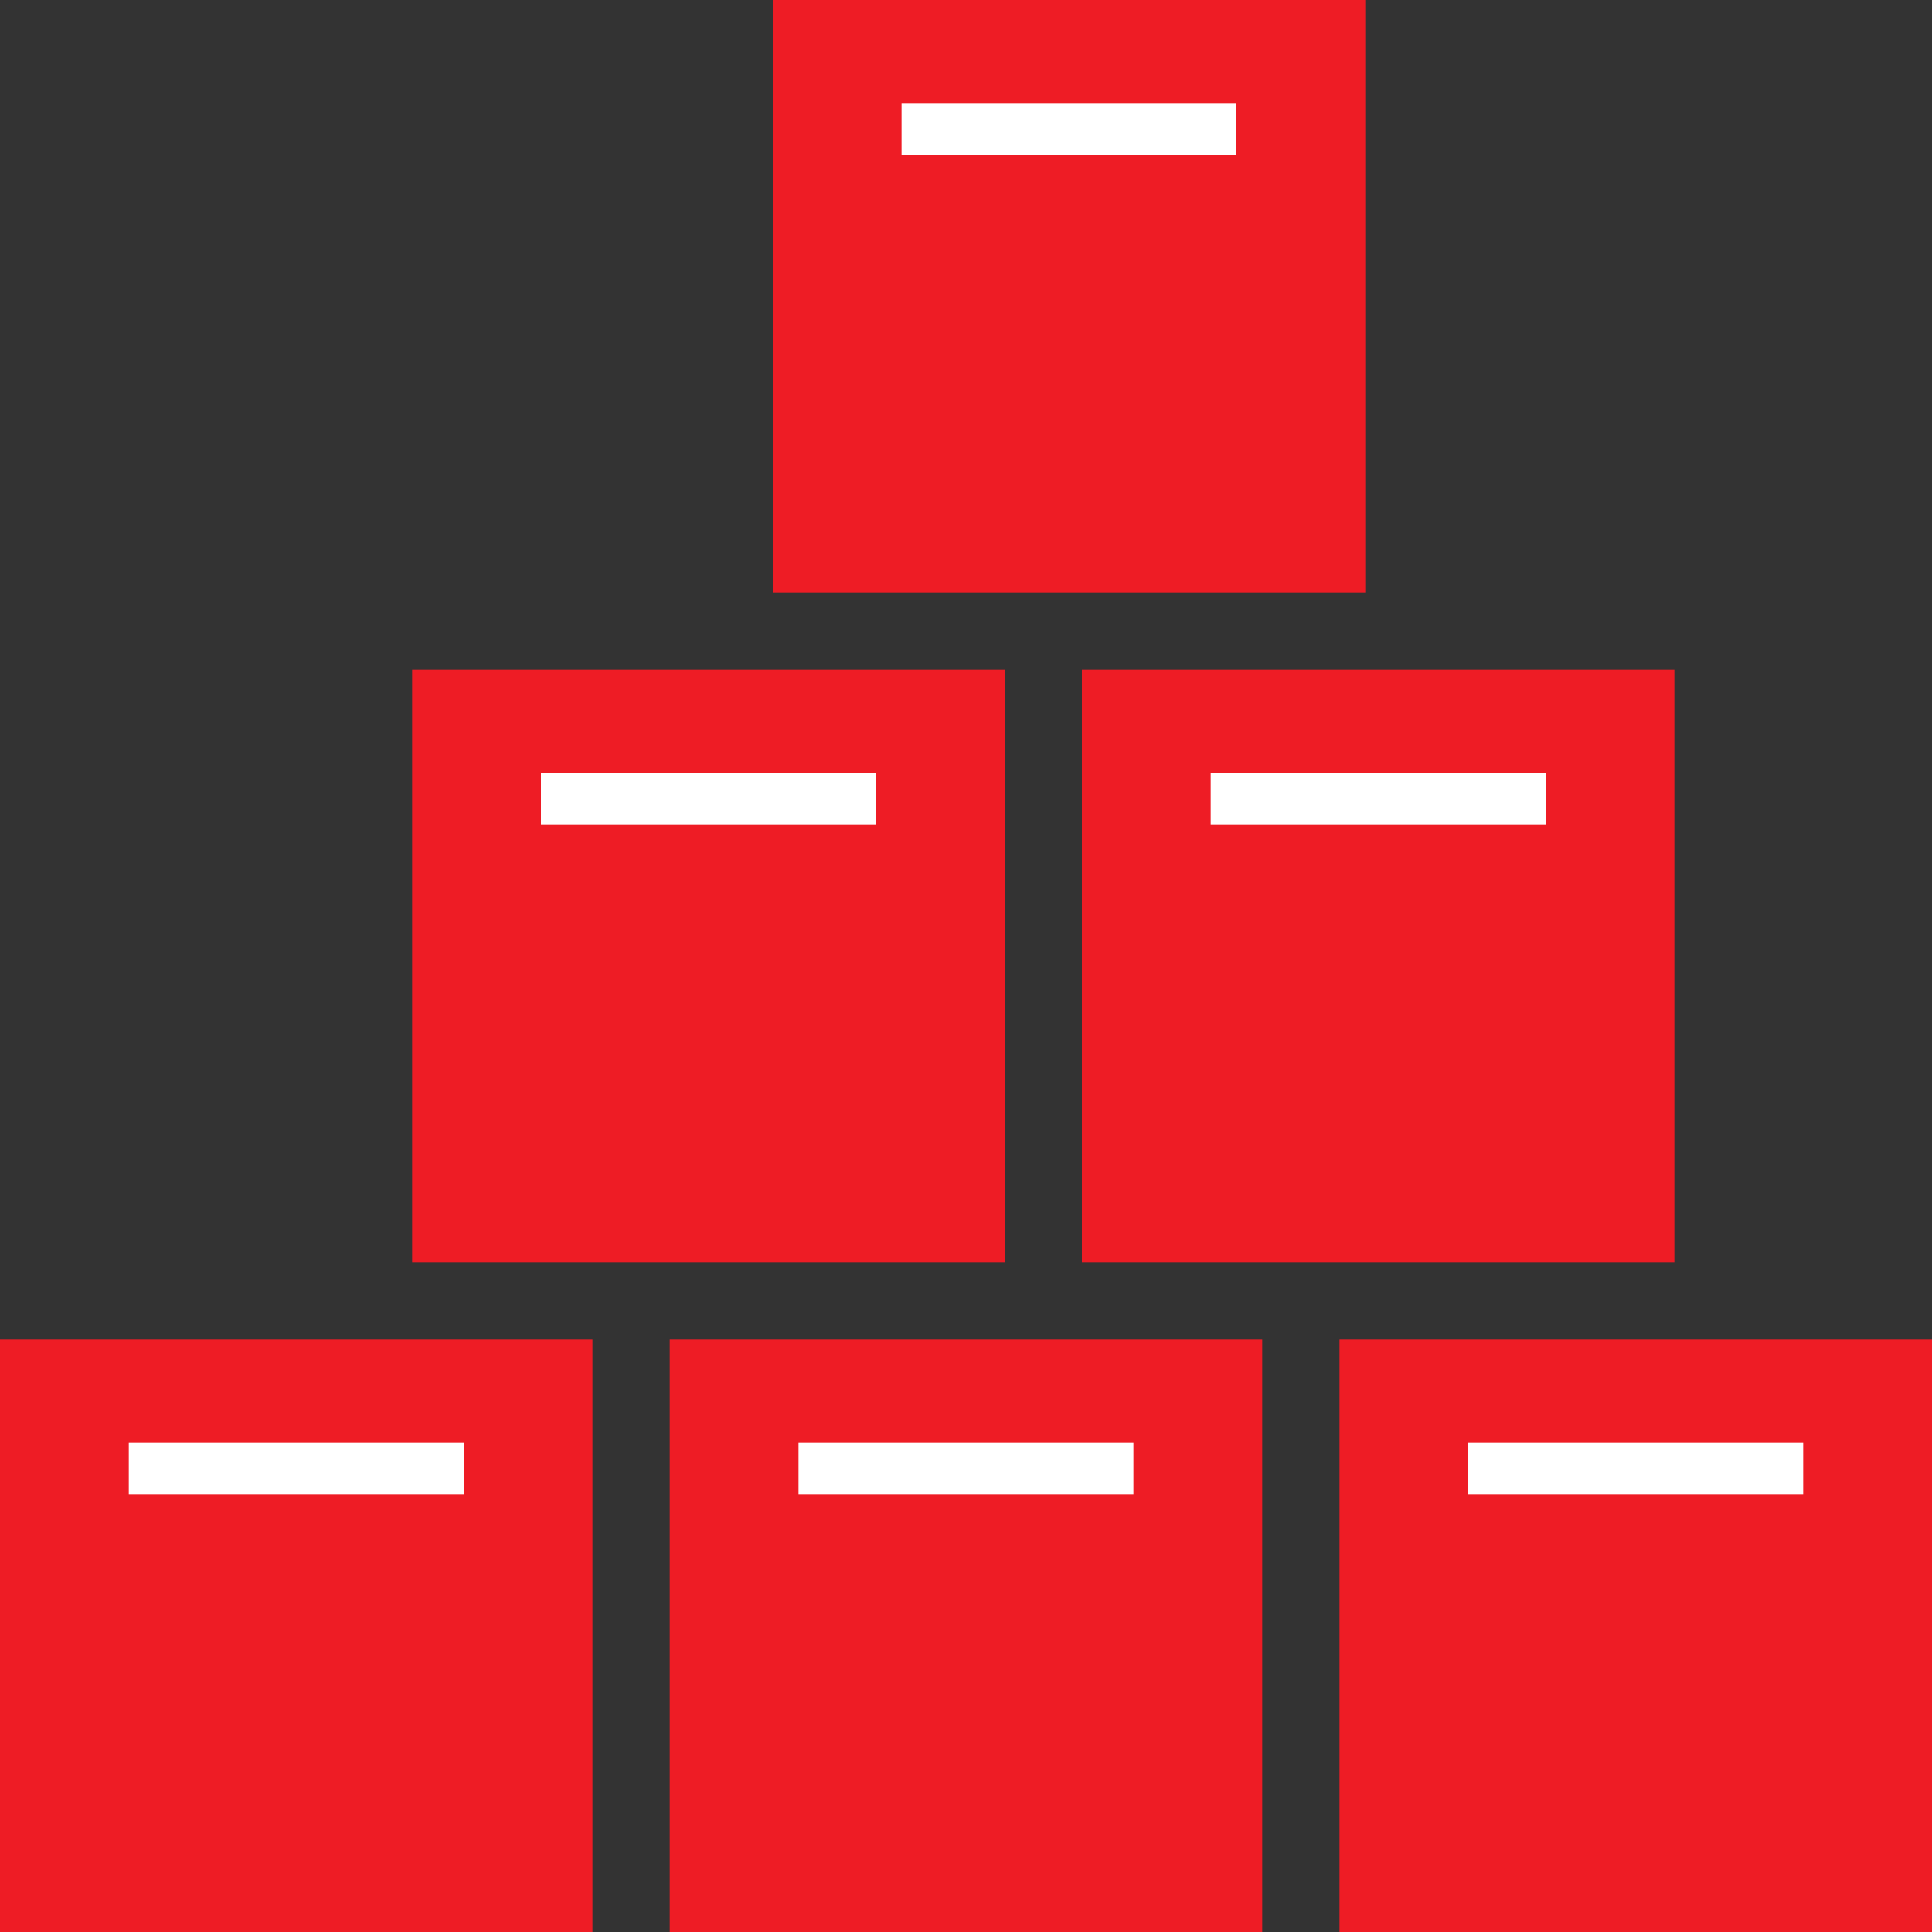
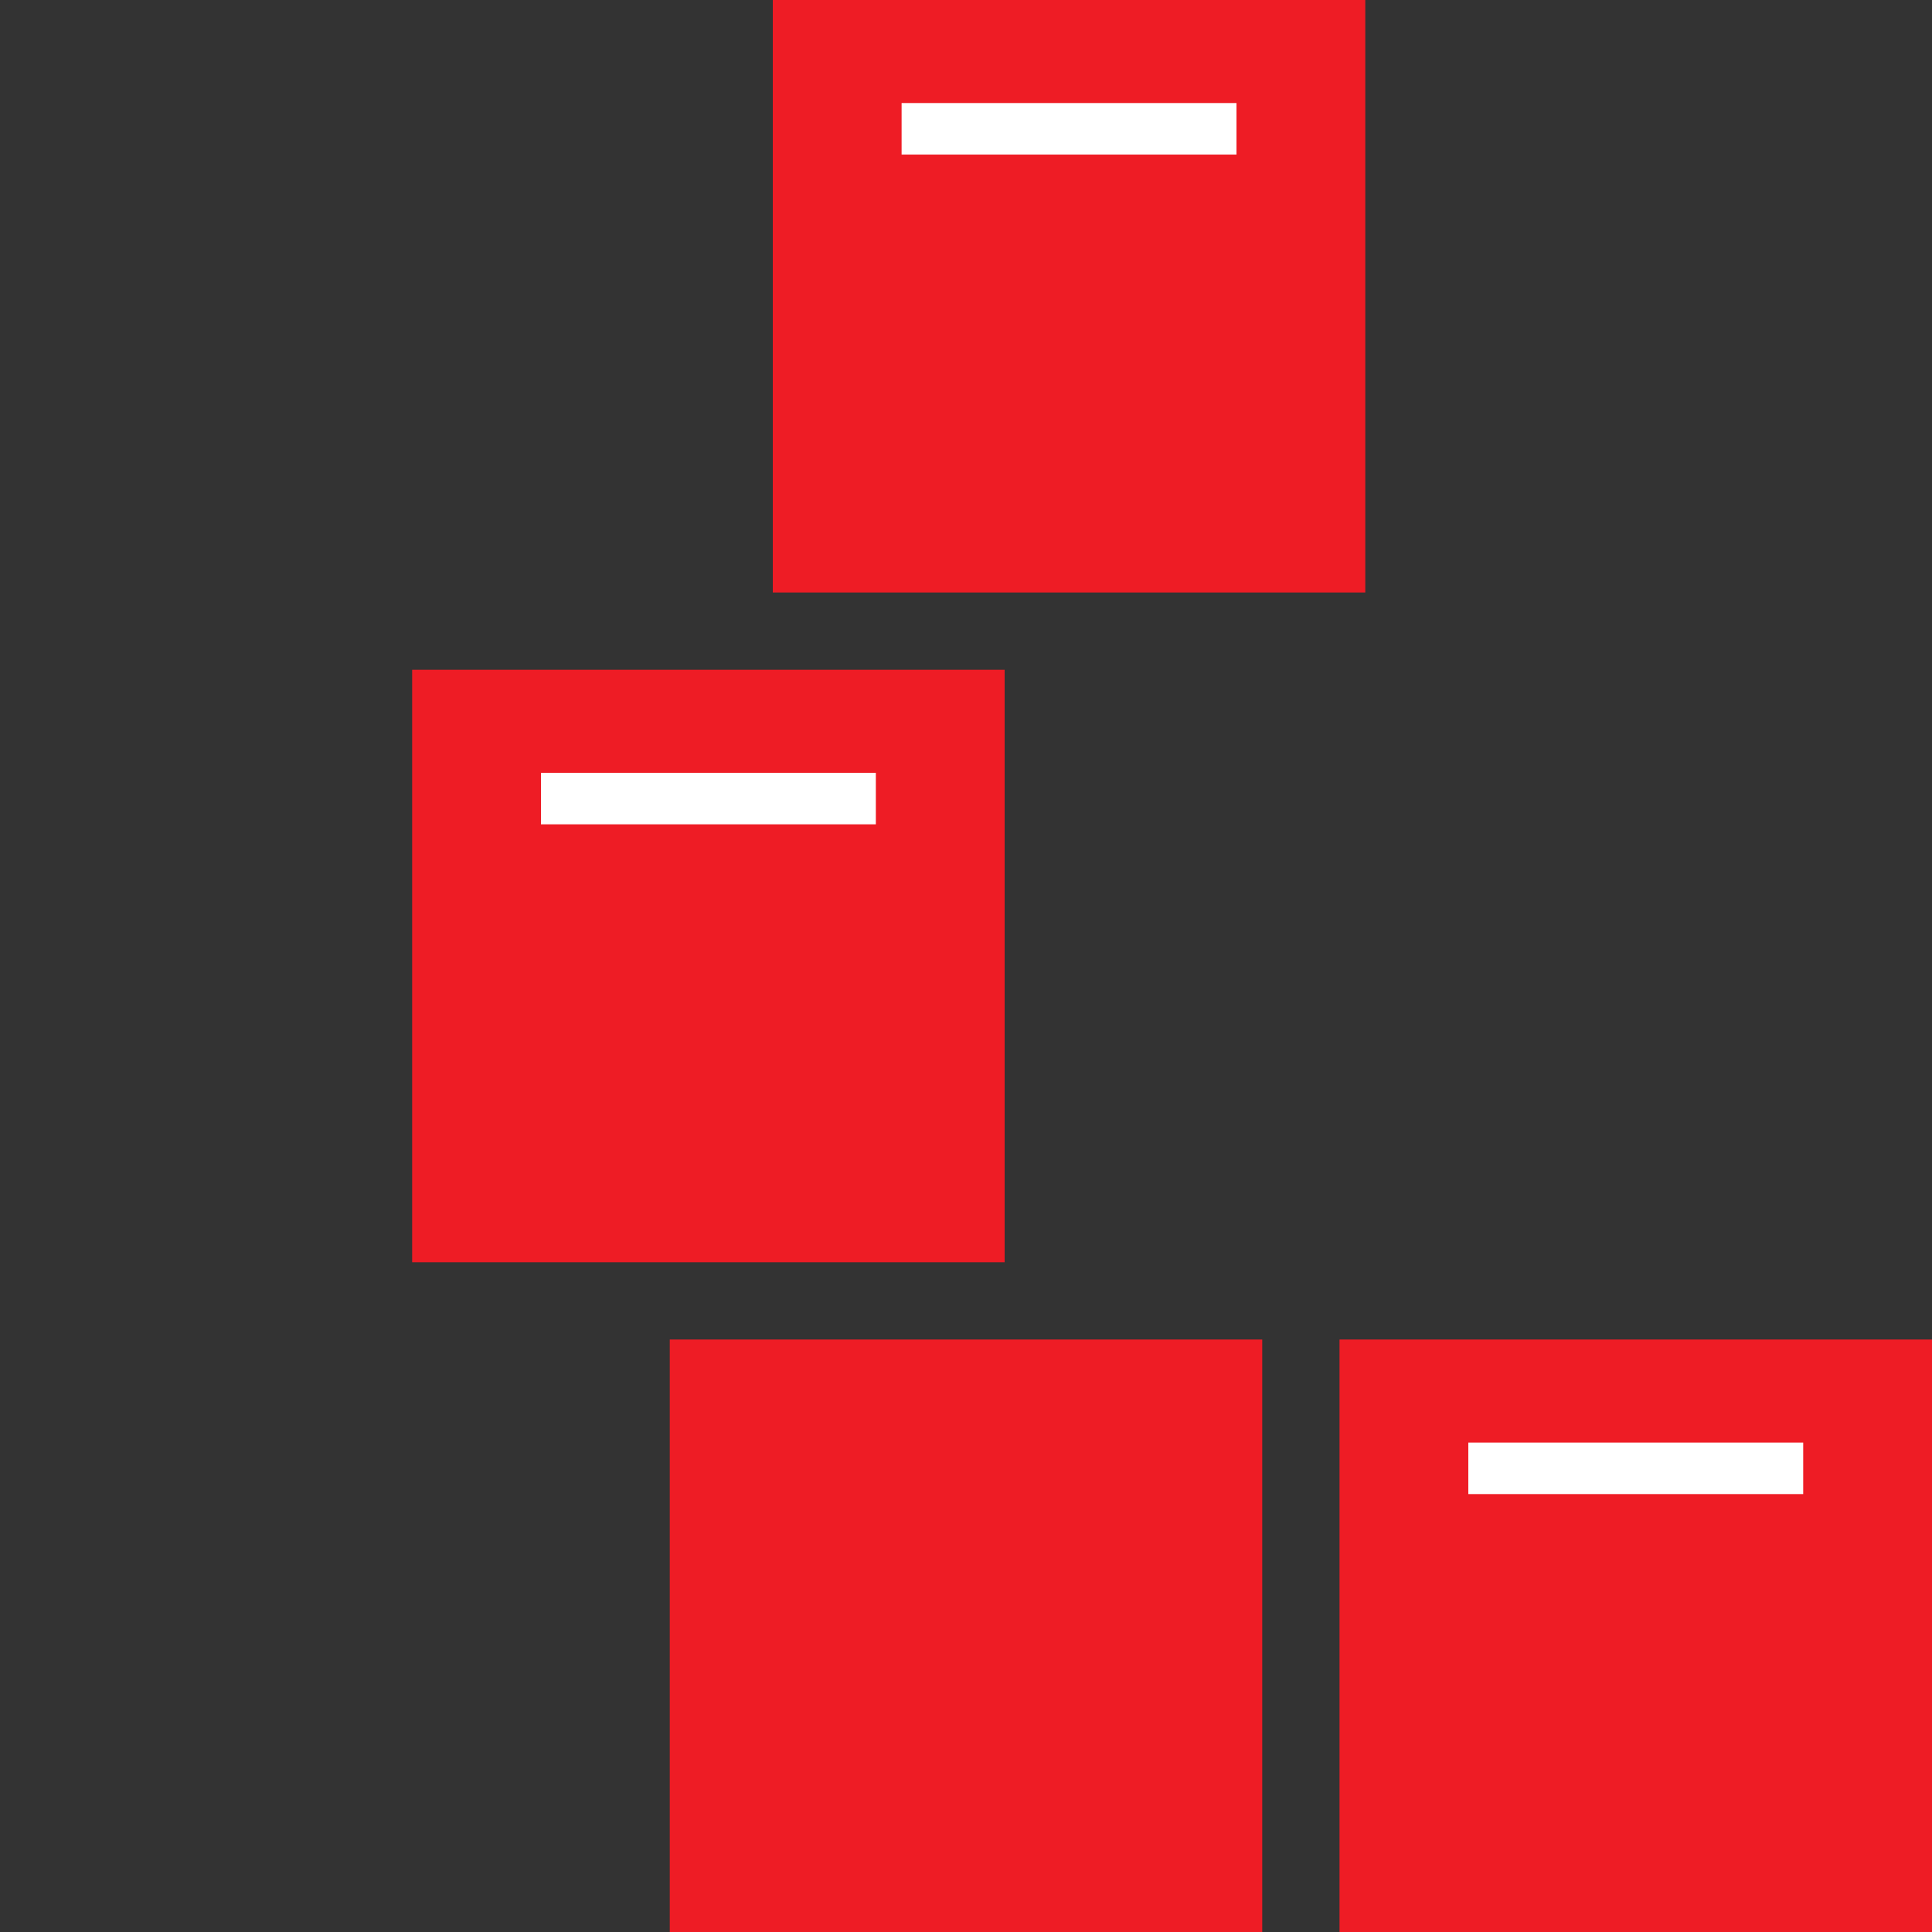
<svg xmlns="http://www.w3.org/2000/svg" width="75px" height="75px" viewBox="0 0 75 75" version="1.1">
  <rect x="0" y="0" width="75" height="75" fill="#333333" stroke="none" />
  <title>Group 7</title>
  <desc>Created with Sketch.</desc>
  <g id="Page-1" stroke="none" stroke-width="1" fill="none" fill-rule="evenodd">
    <g id="KOS-Ecom" transform="translate(-1008, -3389)">
      <g id="Group-7" transform="translate(1008, 3389)">
        <g id="Rectangle-Copy-14" transform="translate(0, 52)">
-           <rect fill="#EE1C25" x="0" y="0" width="23" height="23" />
-           <rect id="Rectangle" fill="#FFFFFF" x="5" y="4" width="13" height="2" />
-         </g>
+           </g>
        <g id="Rectangle-Copy-14" transform="translate(26, 52)">
          <rect fill="#EE1C25" x="0" y="0" width="23" height="23" />
-           <rect id="Rectangle" fill="#FFFFFF" x="5" y="4" width="13" height="2" />
        </g>
        <g id="Rectangle-Copy-14" transform="translate(16, 26)">
          <rect fill="#EE1C25" x="0" y="0" width="23" height="23" />
          <rect id="Rectangle" fill="#FFFFFF" x="5" y="4" width="13" height="2" />
        </g>
        <g id="Rectangle-Copy-14" transform="translate(30, 0)">
          <rect fill="#EE1C25" x="0" y="0" width="23" height="23" />
          <rect id="Rectangle" fill="#FFFFFF" x="5" y="4" width="13" height="2" />
        </g>
        <g id="Rectangle-Copy-14" transform="translate(42, 26)">
-           <rect fill="#EE1C25" x="0" y="0" width="23" height="23" />
-           <rect id="Rectangle" fill="#FFFFFF" x="5" y="4" width="13" height="2" />
-         </g>
+           </g>
        <g id="Rectangle-Copy-14" transform="translate(52, 52)">
          <rect fill="#EE1C25" x="0" y="0" width="23" height="23" />
          <rect id="Rectangle" fill="#FFFFFF" x="5" y="4" width="13" height="2" />
        </g>
      </g>
    </g>
  </g>
</svg>